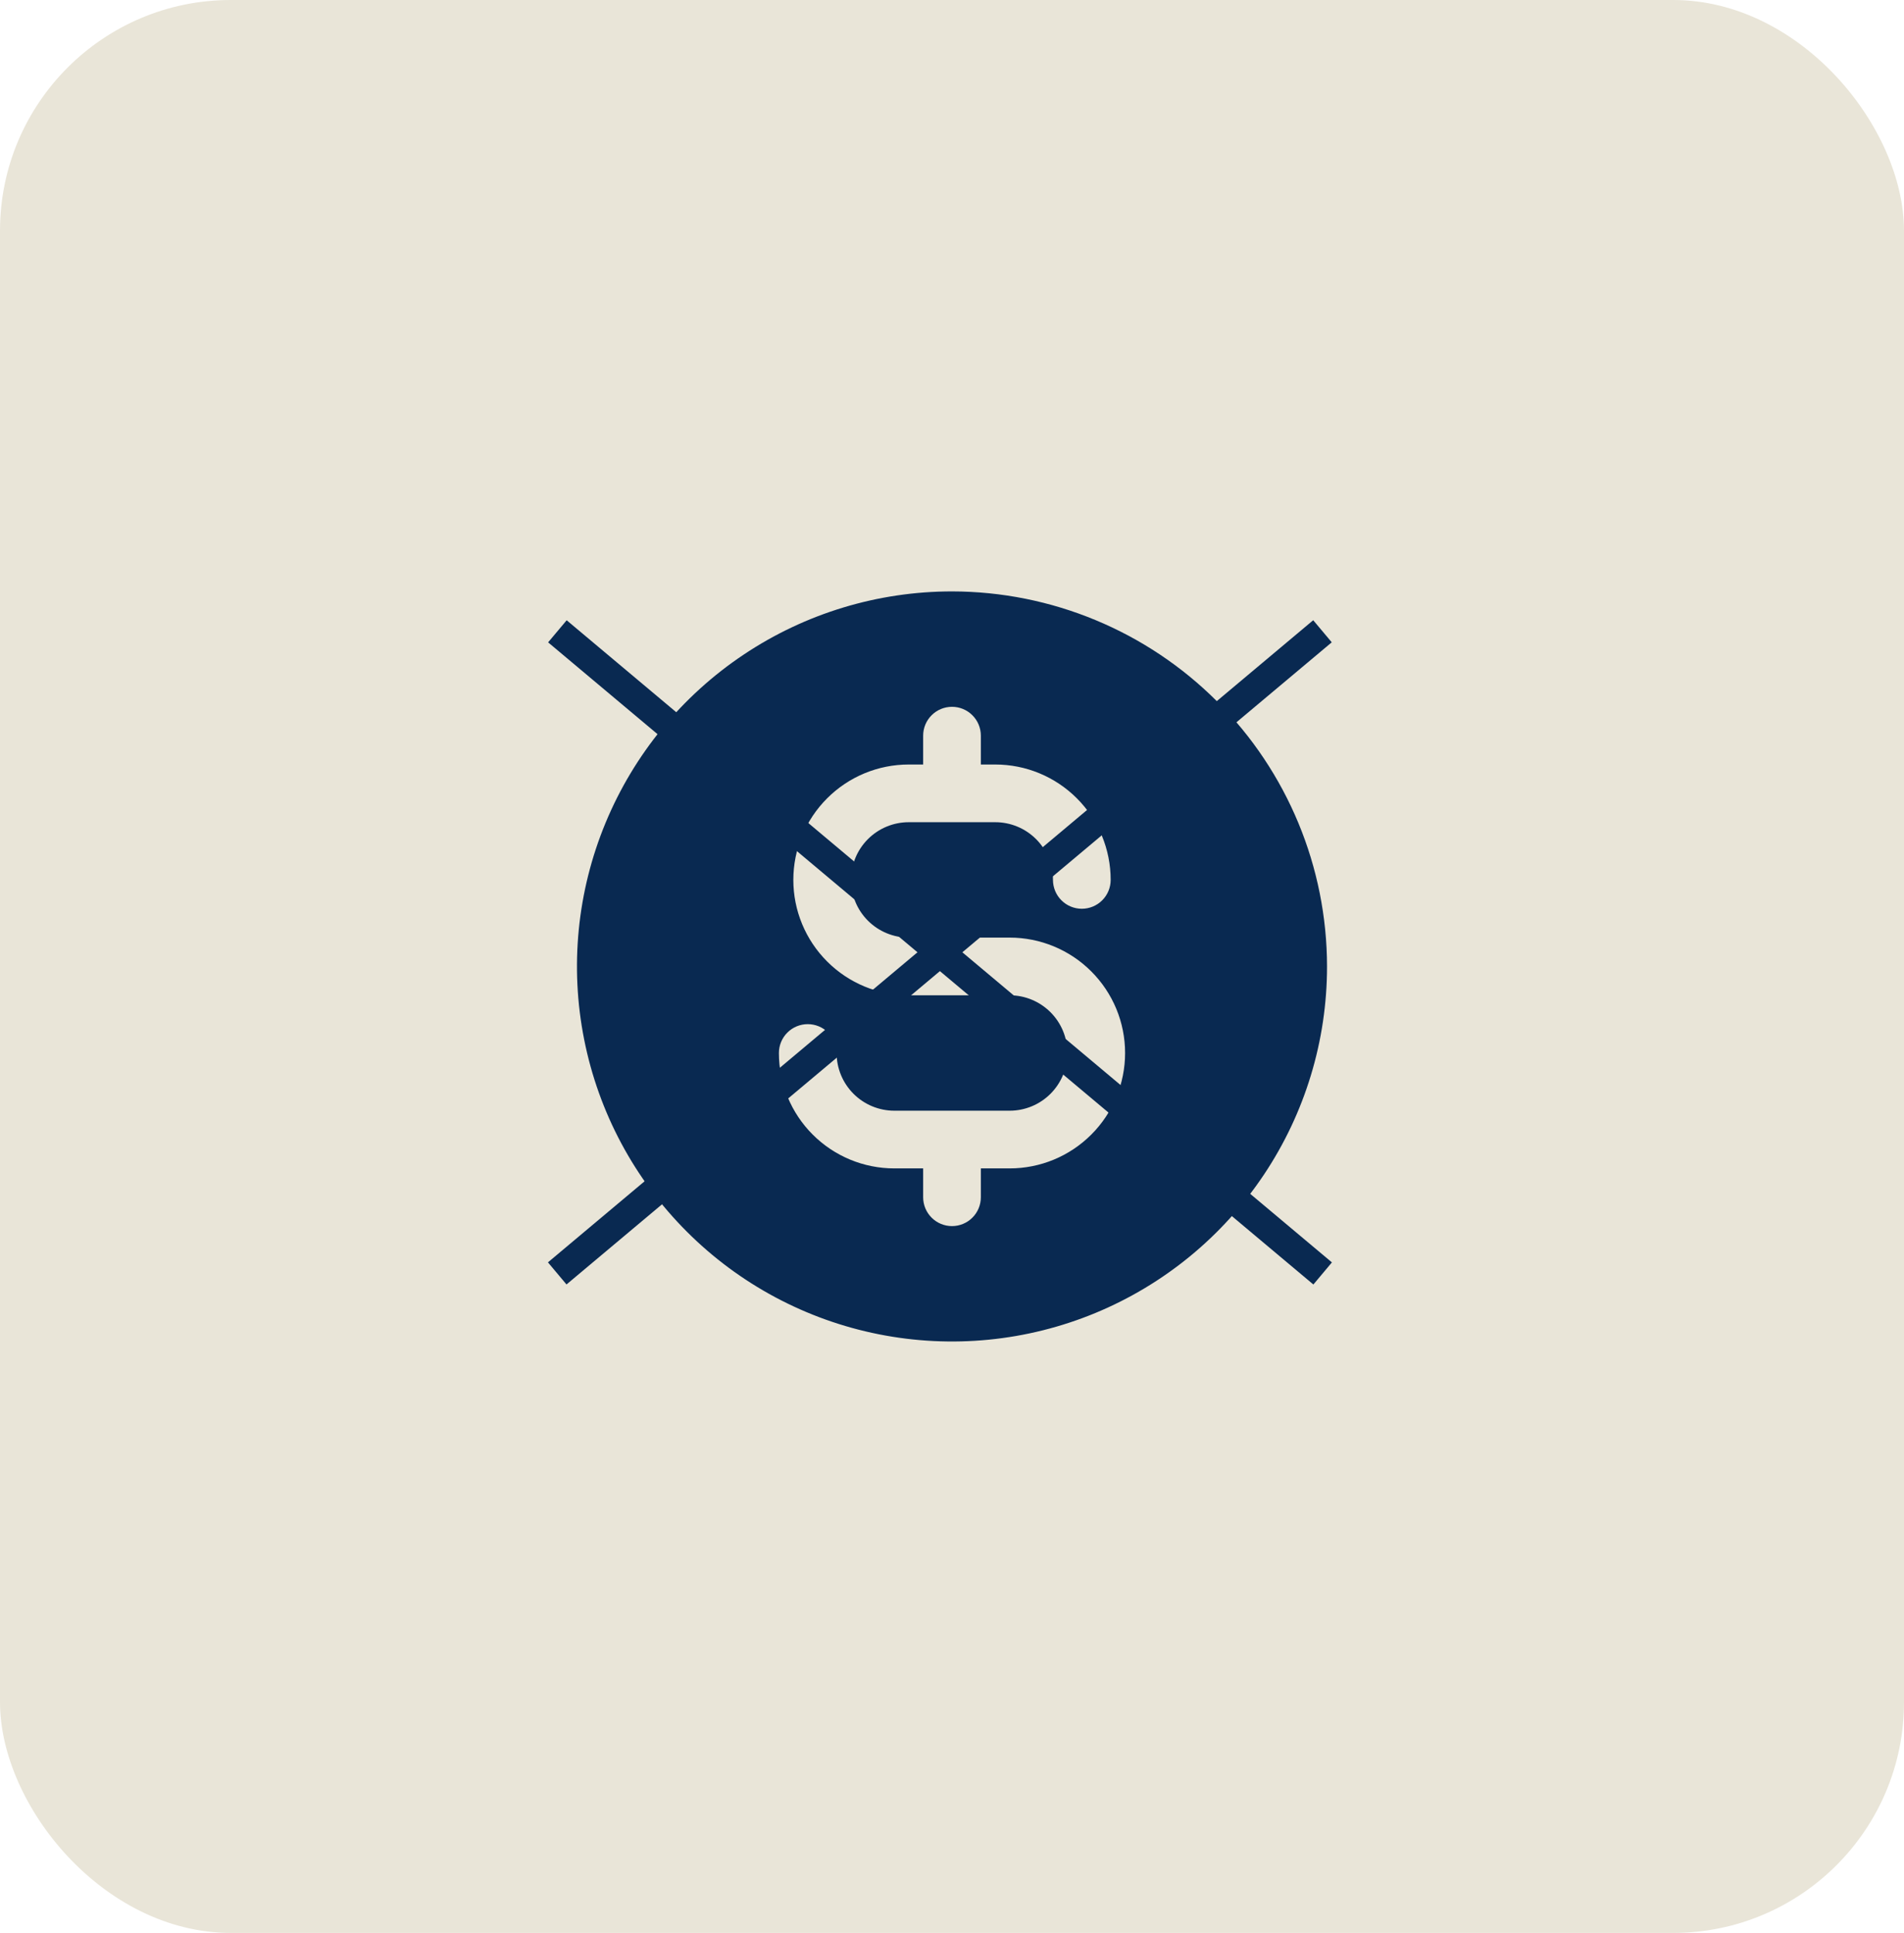
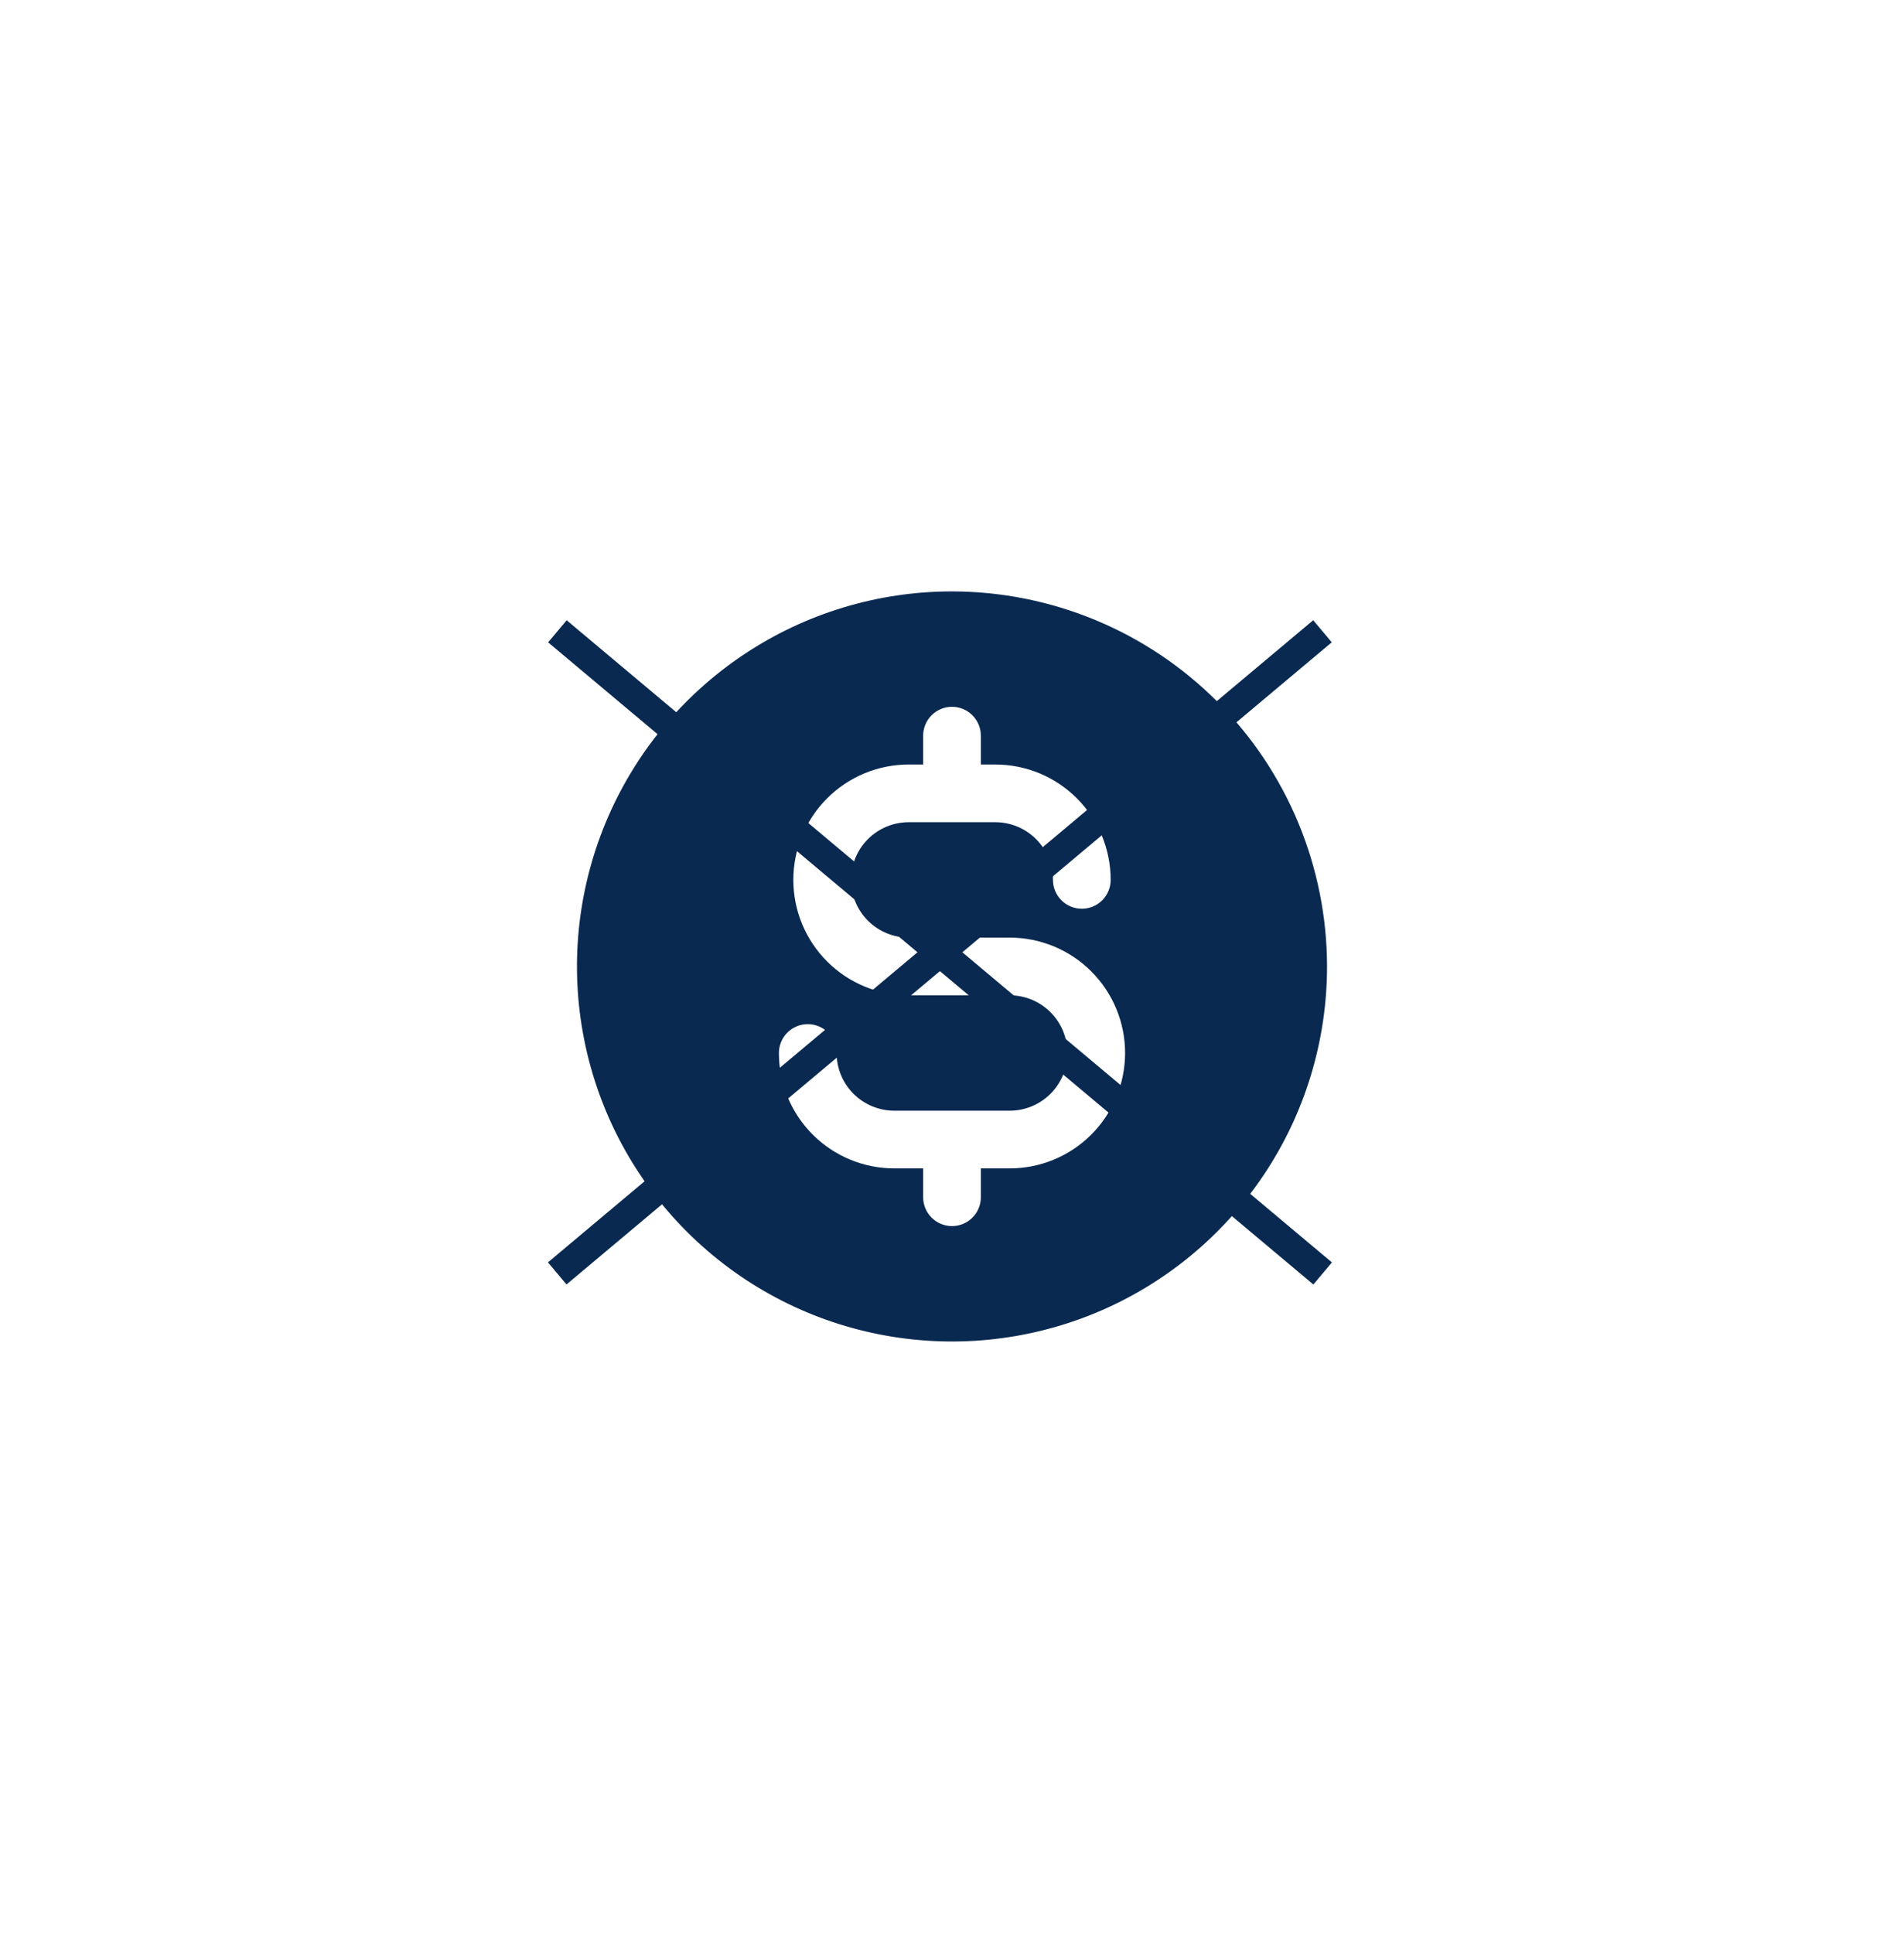
<svg xmlns="http://www.w3.org/2000/svg" width="66" height="67" viewBox="0 0 66 67" fill="none">
-   <rect width="66" height="67" rx="8" fill="#E9E5D8" />
  <path d="M33 20.5C30.429 20.5 27.915 21.262 25.778 22.691C23.64 24.119 21.974 26.15 20.99 28.525C20.006 30.901 19.748 33.514 20.25 36.036C20.751 38.558 21.989 40.874 23.808 42.692C25.626 44.511 27.942 45.749 30.464 46.25C32.986 46.752 35.599 46.494 37.975 45.51C40.35 44.526 42.381 42.86 43.809 40.722C45.238 38.585 46 36.071 46 33.5C45.996 30.053 44.626 26.749 42.188 24.312C39.751 21.874 36.447 20.504 33 20.5ZM35 40.5H34V41.5C34 41.765 33.895 42.02 33.707 42.207C33.52 42.395 33.265 42.5 33 42.5C32.735 42.5 32.48 42.395 32.293 42.207C32.105 42.02 32 41.765 32 41.5V40.5H31C29.939 40.5 28.922 40.079 28.172 39.328C27.421 38.578 27 37.561 27 36.5C27 36.235 27.105 35.98 27.293 35.793C27.48 35.605 27.735 35.5 28 35.5C28.265 35.5 28.52 35.605 28.707 35.793C28.895 35.98 29 36.235 29 36.5C29 37.03 29.211 37.539 29.586 37.914C29.961 38.289 30.47 38.5 31 38.5H35C35.53 38.5 36.039 38.289 36.414 37.914C36.789 37.539 37 37.03 37 36.5C37 35.97 36.789 35.461 36.414 35.086C36.039 34.711 35.53 34.5 35 34.5H31.5C30.439 34.5 29.422 34.079 28.672 33.328C27.921 32.578 27.5 31.561 27.5 30.5C27.5 29.439 27.921 28.422 28.672 27.672C29.422 26.921 30.439 26.5 31.5 26.5H32V25.5C32 25.235 32.105 24.98 32.293 24.793C32.48 24.605 32.735 24.5 33 24.5C33.265 24.5 33.52 24.605 33.707 24.793C33.895 24.98 34 25.235 34 25.5V26.5H34.5C35.561 26.5 36.578 26.921 37.328 27.672C38.079 28.422 38.5 29.439 38.5 30.5C38.5 30.765 38.395 31.02 38.207 31.207C38.02 31.395 37.765 31.5 37.5 31.5C37.235 31.5 36.98 31.395 36.793 31.207C36.605 31.02 36.5 30.765 36.5 30.5C36.5 29.97 36.289 29.461 35.914 29.086C35.539 28.711 35.03 28.5 34.5 28.5H31.5C30.97 28.5 30.461 28.711 30.086 29.086C29.711 29.461 29.5 29.97 29.5 30.5C29.5 31.03 29.711 31.539 30.086 31.914C30.461 32.289 30.97 32.5 31.5 32.5H35C36.061 32.5 37.078 32.921 37.828 33.672C38.579 34.422 39 35.439 39 36.5C39 37.561 38.579 38.578 37.828 39.328C37.078 40.079 36.061 40.5 35 40.5Z" fill="#092951" />
  <rect x="19" y="22.266" width="1" height="34.628" transform="rotate(-50 19 22.266)" fill="#092951" />
  <rect x="19.637" y="44.523" width="1" height="34.628" transform="rotate(-130 19.637 44.523)" fill="#092951" />
</svg>